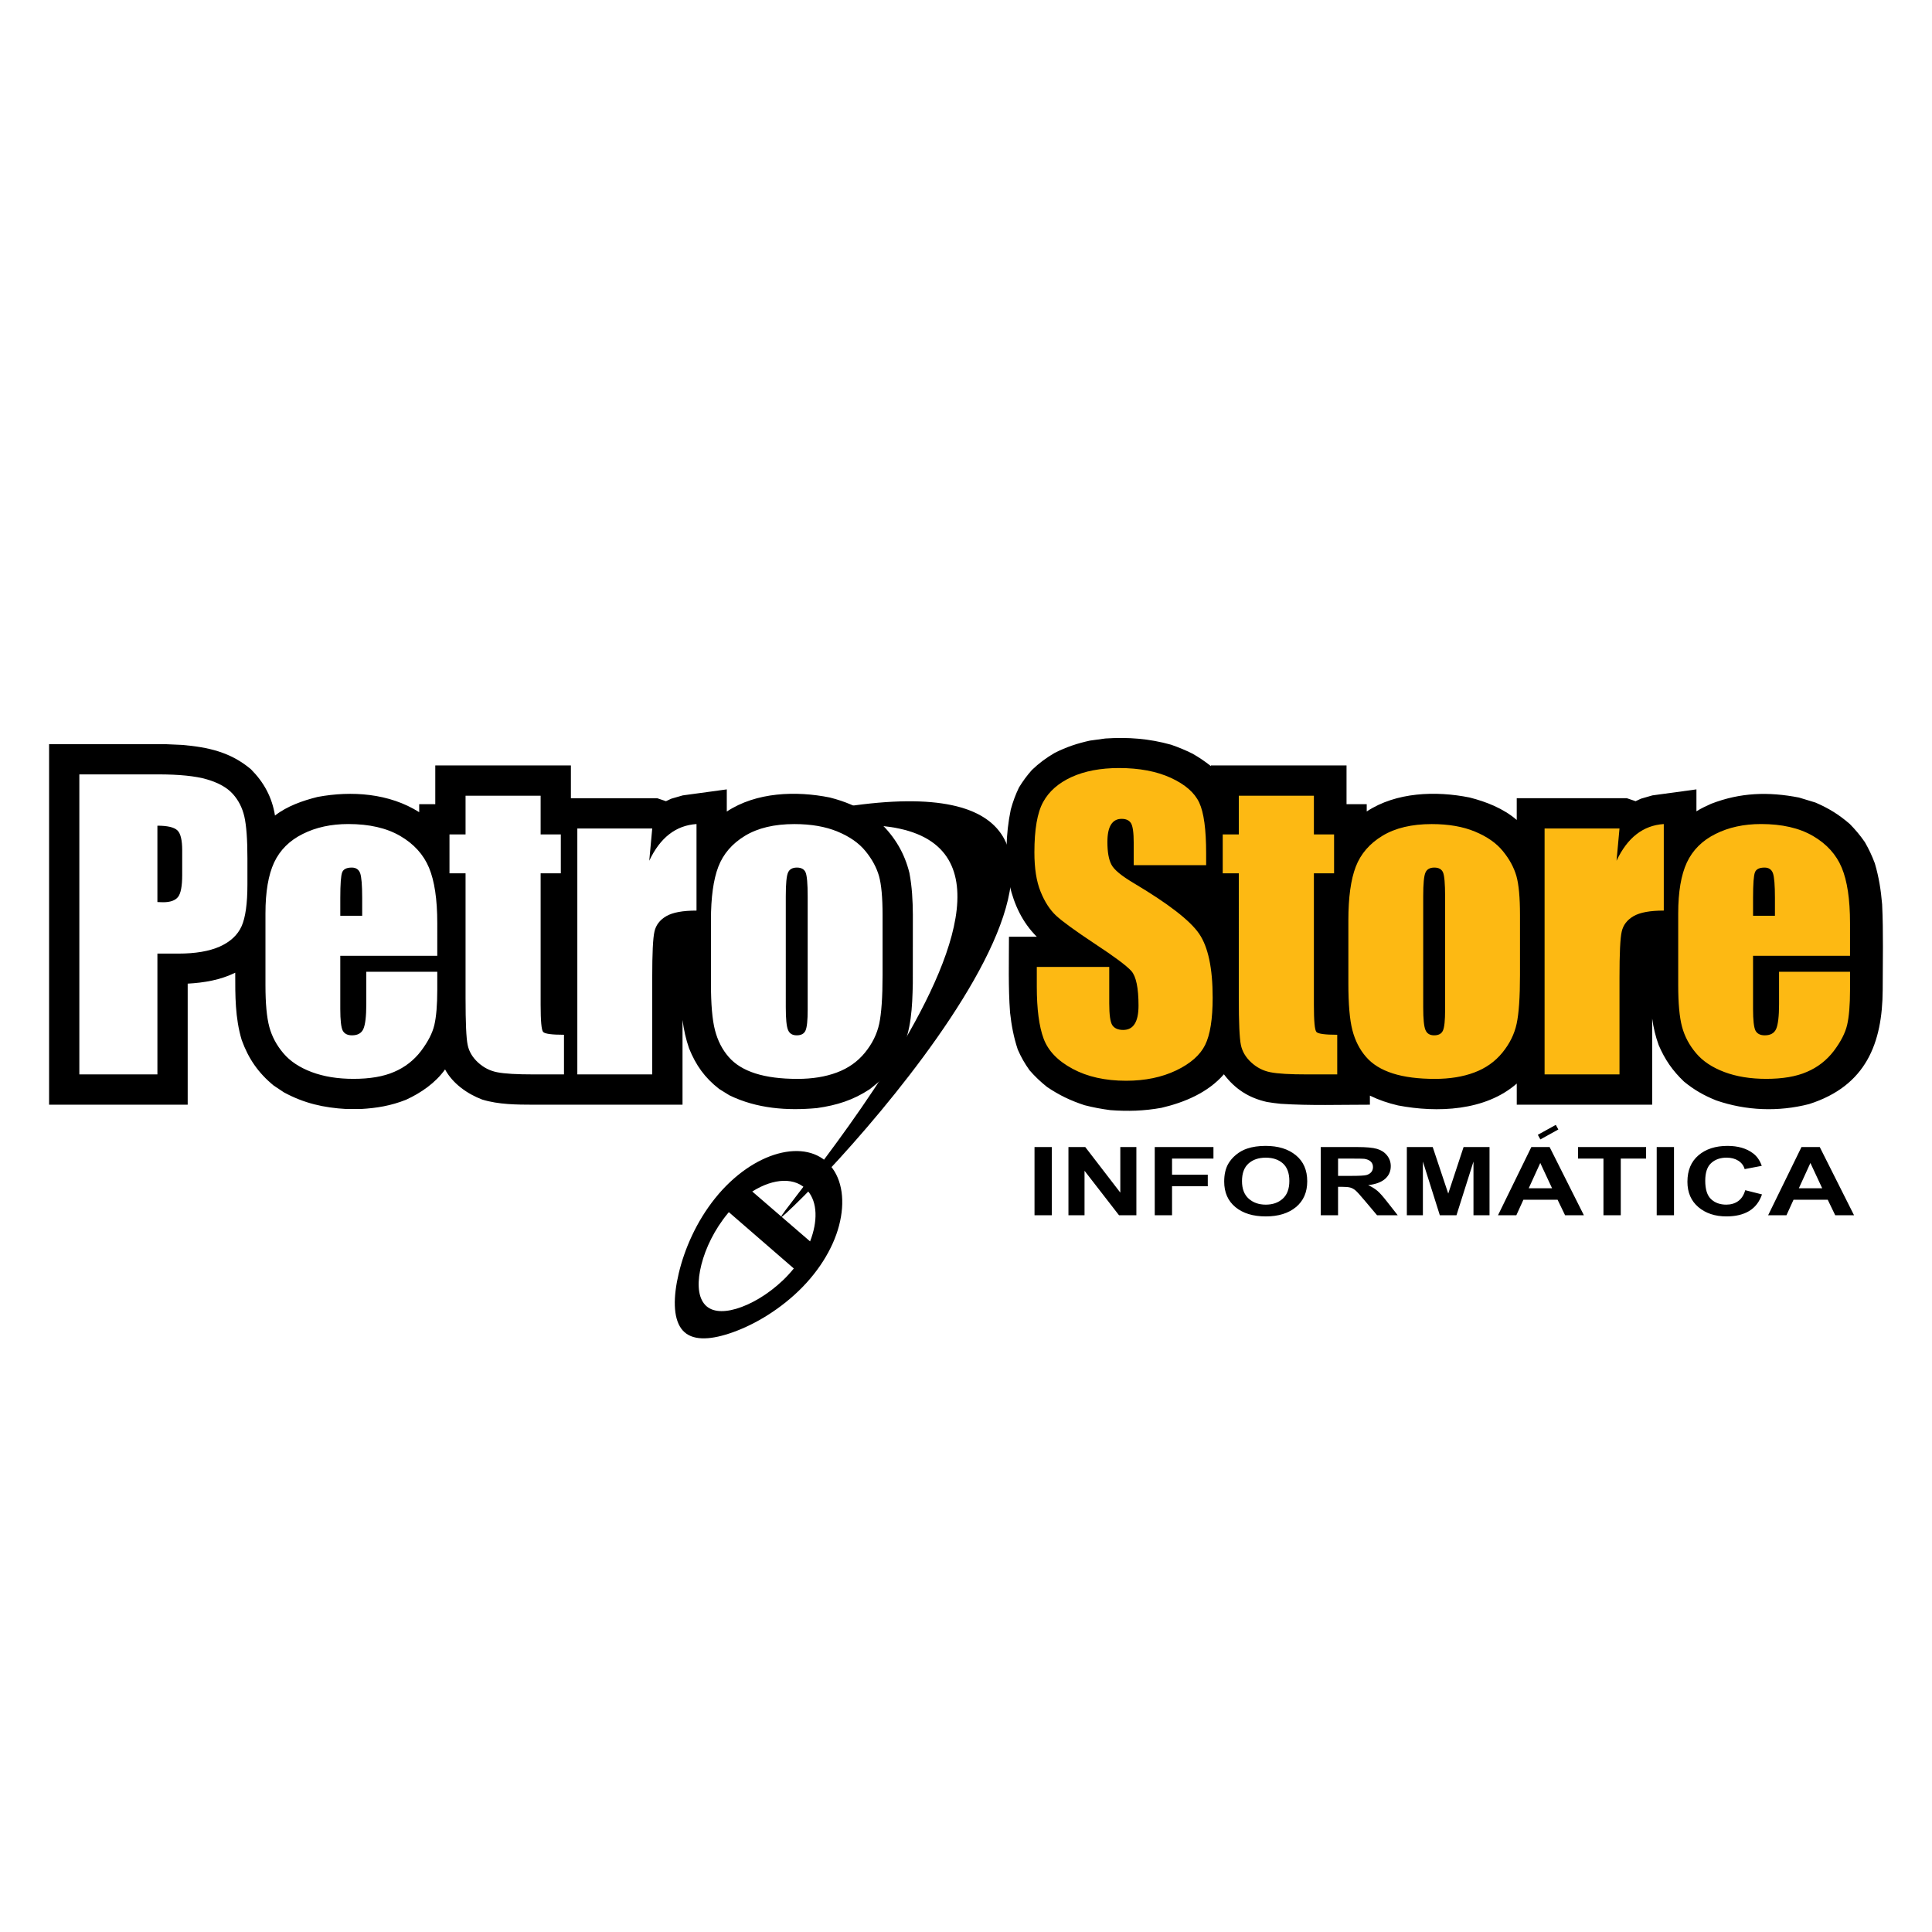
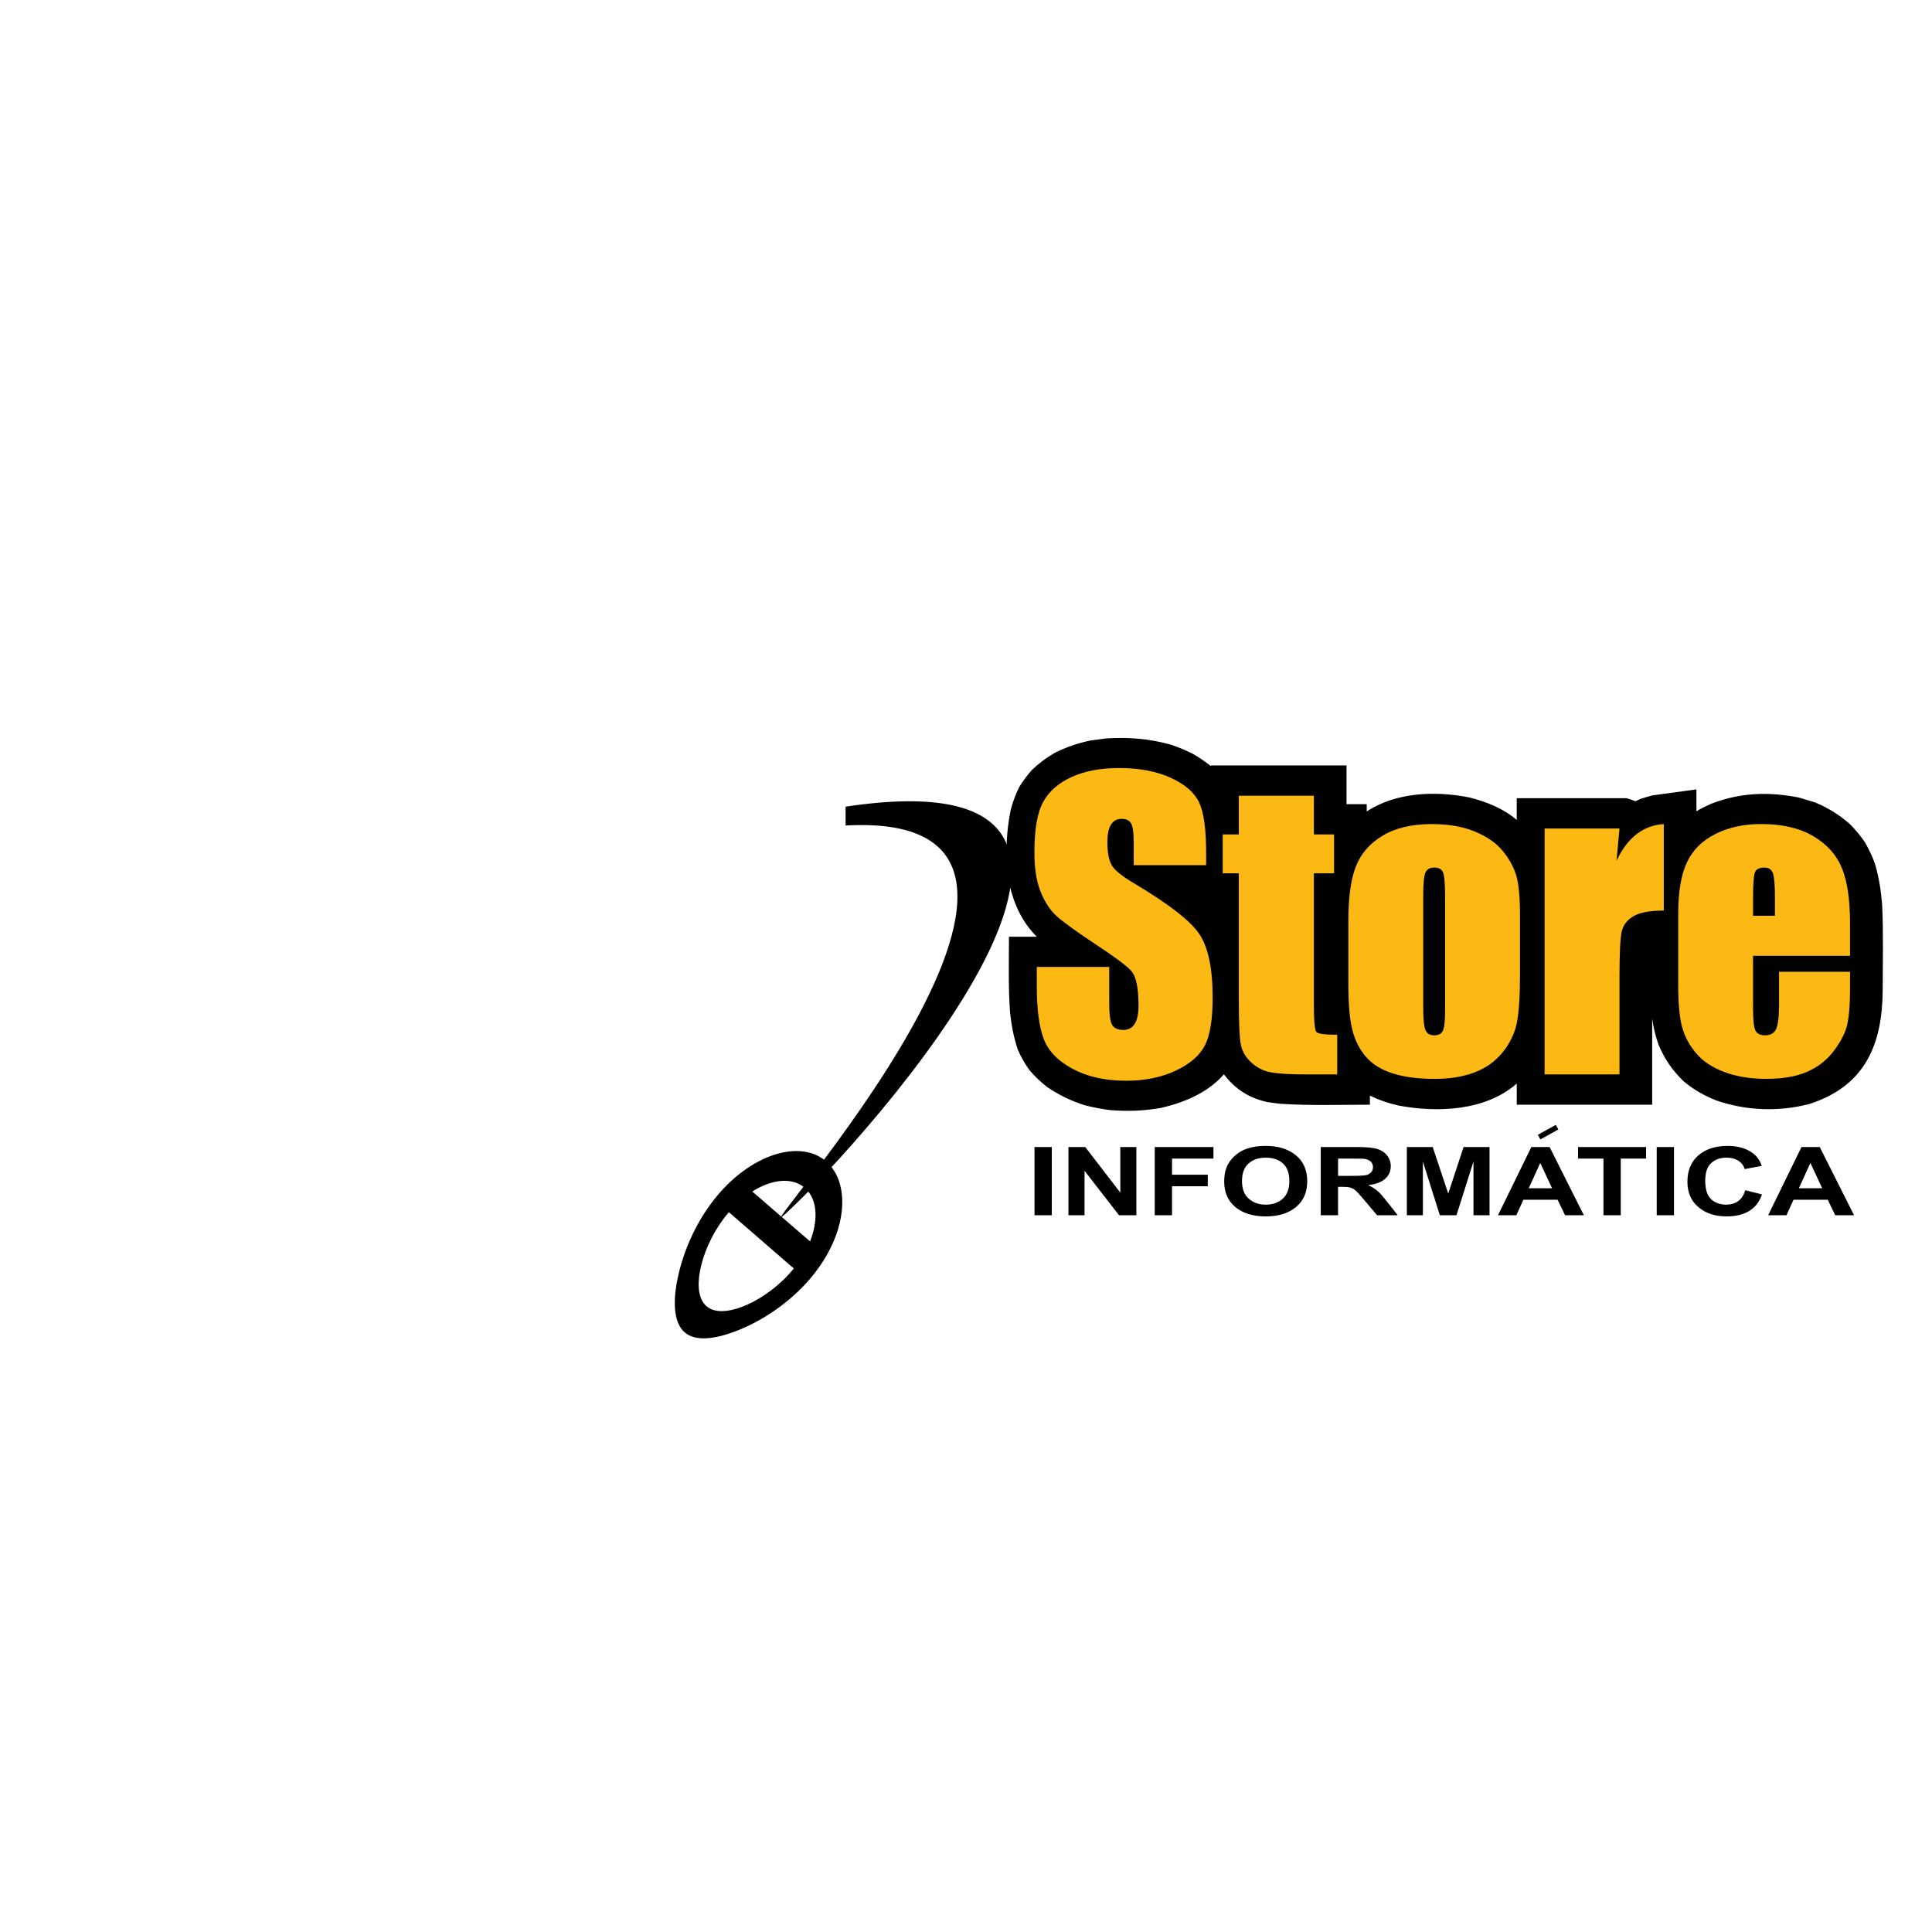
<svg xmlns="http://www.w3.org/2000/svg" version="1.0" id="Layer_1" x="0px" y="0px" width="192.756px" height="192.756px" viewBox="0 0 192.756 192.756" enable-background="new 0 0 192.756 192.756" xml:space="preserve">
  <g>
-     <polygon fill-rule="evenodd" clip-rule="evenodd" fill="#FFFFFF" points="0,0 192.756,0 192.756,192.756 0,192.756 0,0  " />
-     <path fill-rule="evenodd" clip-rule="evenodd" fill="#FFFFFF" d="M71.889,121.016c1.959-2.365,4.107-3.703,5.888-4.152   c1.79-0.451,3.215-0.018,3.761,1.166c0.547,1.182,0.902,2.76,0.686,4.488c-0.214,1.713-1.014,3.57-2.734,5.309   c-1.721,1.738-3.458,2.875-5.045,3.549c-1.574,0.67-3.007,0.877-4.219,0.646c-1.213-0.23-1.642-1.723-1.414-3.805   C69.042,126.094,69.93,123.381,71.889,121.016L71.889,121.016z" />
    <path fill-rule="evenodd" clip-rule="evenodd" d="M72.621,121.051c-1.336,1.613-2.221,3.463-2.64,5.109   c-0.416,1.635-0.386,3.055,0.254,3.891c0.626,0.822,1.792,0.943,3.208,0.529c1.437-0.422,3.124-1.379,4.669-2.842   c0.395-0.379,0.756-0.775,1.086-1.182c-1.071-0.928-2.146-1.863-3.226-2.797c-1.082-0.936-2.168-1.877-3.255-2.822   C72.687,120.977,72.654,121.014,72.621,121.051L72.621,121.051z M80.822,123.854c0.772-1.984,0.746-3.893-0.235-5.043   c-0.591-0.695-1.439-1.021-2.41-1c-0.966,0.02-2.052,0.391-3.123,1.066c0.964,0.834,1.928,1.666,2.889,2.494   C78.905,122.197,79.864,123.027,80.822,123.854L80.822,123.854z M71.356,119.539c-1.89,2.354-3.063,5.09-3.635,7.49   c-0.566,2.377-0.563,4.402,0.246,5.523c0.808,1.119,2.388,1.209,4.415,0.609c2.075-0.615,4.607-1.92,6.892-3.986   c2.285-2.064,3.825-4.557,4.439-6.9c0.621-2.365,0.338-4.564-0.866-5.975c-1.204-1.408-3.12-1.773-5.226-1.201   C75.525,115.67,73.245,117.188,71.356,119.539L71.356,119.539z" />
    <path fill-rule="evenodd" clip-rule="evenodd" d="M103.214,121.246v-6.805h1.725v6.805H103.214L103.214,121.246z M106.599,121.246   v-6.805h1.678l3.497,4.545v-4.545h1.603v6.805h-1.732l-3.441-4.438v4.438H106.599L106.599,121.246z M115.209,121.246v-6.805h5.857   v1.152h-4.131v1.609h3.565v1.152h-3.565v2.891H115.209L115.209,121.246z M122.138,117.887c0-0.695,0.13-1.275,0.39-1.748   c0.195-0.344,0.459-0.656,0.795-0.932c0.337-0.275,0.704-0.48,1.104-0.613c0.533-0.18,1.146-0.268,1.841-0.268   c1.259,0,2.266,0.311,3.021,0.934c0.755,0.619,1.133,1.484,1.133,2.594c0,1.098-0.376,1.957-1.125,2.578   c-0.75,0.619-1.753,0.93-3.006,0.93c-1.27,0-2.28-0.309-3.029-0.924C122.511,119.818,122.138,118.969,122.138,117.887   L122.138,117.887z M123.914,117.84c0,0.77,0.224,1.355,0.67,1.752c0.447,0.398,1.014,0.596,1.702,0.596   c0.686,0,1.251-0.195,1.692-0.592c0.439-0.395,0.66-0.986,0.66-1.775c0-0.779-0.215-1.361-0.643-1.746   c-0.43-0.383-1.001-0.574-1.71-0.574c-0.712,0-1.285,0.193-1.721,0.584C124.132,116.471,123.914,117.055,123.914,117.84   L123.914,117.84z M131.772,121.246v-6.805h3.632c0.912,0,1.574,0.061,1.987,0.184c0.414,0.121,0.746,0.338,0.995,0.652   c0.249,0.312,0.372,0.67,0.372,1.072c0,0.51-0.188,0.934-0.564,1.266c-0.376,0.33-0.941,0.541-1.69,0.627   c0.374,0.174,0.682,0.365,0.924,0.572c0.243,0.207,0.568,0.576,0.98,1.104l1.044,1.328h-2.062l-1.247-1.48   c-0.443-0.529-0.746-0.863-0.908-1c-0.164-0.139-0.337-0.23-0.52-0.283c-0.184-0.051-0.471-0.076-0.869-0.076h-0.348v2.84H131.772   L131.772,121.246z M133.499,117.318h1.274c0.827,0,1.344-0.027,1.551-0.082c0.205-0.055,0.366-0.152,0.483-0.289   c0.116-0.135,0.176-0.305,0.176-0.51c0-0.23-0.078-0.414-0.231-0.555s-0.369-0.229-0.649-0.268c-0.14-0.014-0.56-0.021-1.259-0.021   h-1.345V117.318L133.499,117.318z M140.361,121.246v-6.805h2.581l1.549,4.643l1.531-4.643h2.588v6.805h-1.601v-5.357l-1.696,5.357   h-1.661l-1.69-5.357v5.357H140.361L140.361,121.246z M158.025,121.246h-1.877l-0.746-1.545h-3.414l-0.703,1.545h-1.83l3.327-6.805   h1.823L158.025,121.246L158.025,121.246z M154.851,118.555l-1.178-2.525l-1.153,2.525H154.851L154.851,118.555z M159.977,121.246   v-5.652h-2.533v-1.152h6.787v1.152h-2.527v5.652H159.977L159.977,121.246z M165.29,121.246v-6.805h1.725v6.805H165.29   L165.29,121.246z M174.123,118.746l1.671,0.42c-0.257,0.744-0.683,1.295-1.278,1.656c-0.595,0.359-1.353,0.539-2.27,0.539   c-1.133,0-2.066-0.309-2.796-0.924c-0.73-0.619-1.096-1.463-1.096-2.533c0-1.133,0.368-2.012,1.102-2.639   c0.734-0.627,1.698-0.939,2.896-0.939c1.044,0,1.894,0.246,2.545,0.738c0.391,0.289,0.681,0.707,0.875,1.252l-1.708,0.326   c-0.1-0.354-0.31-0.633-0.632-0.838c-0.32-0.203-0.711-0.305-1.168-0.305c-0.633,0-1.147,0.18-1.541,0.543   c-0.394,0.361-0.591,0.947-0.591,1.76c0,0.859,0.192,1.473,0.583,1.838c0.388,0.365,0.894,0.547,1.514,0.547   c0.459,0,0.853-0.115,1.183-0.348C173.741,119.609,173.979,119.242,174.123,118.746L174.123,118.746z M184.978,121.246H183.1   l-0.745-1.545h-3.415l-0.704,1.545h-1.829l3.327-6.805h1.823L184.978,121.246L184.978,121.246z M181.802,118.555l-1.178-2.525   l-1.153,2.525H181.802L181.802,118.555z" />
    <polygon fill-rule="evenodd" clip-rule="evenodd" points="153.429,113.219 155.222,112.229 155.476,112.688 153.683,113.68    153.429,113.219  " />
    <path fill-rule="evenodd" clip-rule="evenodd" d="M84.365,80.48c36.713-5.518,2.082,33.182-5.947,40.57   c-5.382,4.953,36.257-40.354,5.947-38.689V80.48L84.365,80.48z" />
    <path fill-rule="evenodd" clip-rule="evenodd" d="M100.847,80.759c0.22-0.791,0.462-1.454,0.816-2.191   c0.396-0.647,0.784-1.177,1.287-1.744c0.729-0.696,1.421-1.209,2.291-1.716c1.162-0.583,2.237-0.939,3.509-1.219l1.536-0.21   c2.276-0.147,4.338,0.006,6.545,0.619c0.755,0.259,1.444,0.546,2.165,0.904c0.652,0.376,1.225,0.762,1.819,1.235v-0.069h13.529   v3.864h2.015v0.728c2.937-1.938,6.903-2.07,10.265-1.393c1.673,0.425,3.371,1.096,4.701,2.24v-2.168h10.989l0.871,0.295l0.538-0.25   l1.14-0.328l4.391-0.599v2.189c0.462-0.298,0.969-0.524,1.467-0.753c2.915-1.126,5.704-1.216,8.763-0.622l1.64,0.498   c1.323,0.571,2.336,1.192,3.432,2.142c0.569,0.578,1.031,1.133,1.499,1.805c0.403,0.7,0.711,1.353,0.997,2.118   c0.405,1.372,0.608,2.66,0.729,4.091c0.136,2.84,0.057,5.706,0.057,8.552c-0.033,5.277-1.641,9.557-7.343,11.377   c-3.068,0.789-6.288,0.664-9.274-0.367c-1.217-0.49-2.194-1.045-3.204-1.873c-1.145-1.086-1.913-2.203-2.529-3.643   c-0.324-0.893-0.516-1.721-0.649-2.65v8.596h-13.511v-2.109c-3.139,2.748-7.945,2.928-11.848,2.182   c-1.001-0.236-1.883-0.531-2.804-0.979v0.906c-2.956,0-5.946,0.104-8.896-0.09c-0.466-0.047-0.918-0.104-1.373-0.182   c-1.812-0.406-3.182-1.289-4.298-2.762c-1.588,1.83-3.931,2.807-6.231,3.346c-1.742,0.311-3.334,0.361-5.094,0.23   c-0.891-0.115-1.714-0.271-2.579-0.492c-1.404-0.461-2.526-0.998-3.744-1.822c-0.659-0.527-1.188-1.029-1.737-1.656   c-0.494-0.691-0.844-1.305-1.181-2.076c-0.41-1.242-0.627-2.4-0.769-3.691c-0.187-2.521-0.109-5.045-0.109-7.565h2.774   c-1.441-1.438-2.248-3.186-2.71-5.143C100.268,85.806,100.336,83.245,100.847,80.759L100.847,80.759z" />
    <path fill-rule="evenodd" clip-rule="evenodd" fill="#FDB913" d="M120.339,86.318h-7.228v-2.216c0-1.035-0.094-1.698-0.278-1.982   c-0.183-0.284-0.491-0.423-0.927-0.423c-0.467,0-0.821,0.19-1.061,0.575c-0.24,0.379-0.359,0.959-0.359,1.735   c0,0.998,0.132,1.755,0.404,2.26c0.257,0.505,0.997,1.111,2.202,1.83c3.465,2.058,5.643,3.743,6.545,5.062   c0.902,1.319,1.351,3.446,1.351,6.381c0,2.133-0.252,3.705-0.751,4.715s-1.464,1.861-2.891,2.543   c-1.433,0.682-3.093,1.029-4.992,1.029c-2.083,0-3.863-0.398-5.333-1.188c-1.478-0.789-2.443-1.793-2.897-3.01   c-0.455-1.225-0.682-2.955-0.682-5.201v-1.957h7.228v3.642c0,1.123,0.1,1.842,0.302,2.164c0.209,0.316,0.568,0.48,1.086,0.48   s0.902-0.201,1.155-0.613c0.252-0.404,0.378-1.01,0.378-1.811c0-1.76-0.239-2.916-0.719-3.459   c-0.493-0.542-1.711-1.445-3.642-2.713c-1.938-1.288-3.219-2.215-3.851-2.797c-0.625-0.58-1.148-1.382-1.559-2.405   c-0.417-1.022-0.618-2.329-0.618-3.919c0-2.291,0.289-3.97,0.877-5.03c0.58-1.061,1.527-1.887,2.833-2.487   c1.307-0.593,2.885-0.896,4.734-0.896c2.025,0,3.749,0.328,5.169,0.978c1.427,0.657,2.367,1.478,2.834,2.475   c0.461,0.991,0.688,2.676,0.688,5.055V86.318L120.339,86.318z M131.087,79.388v3.863h2.014v3.881h-2.014v13.127   c0,1.617,0.082,2.52,0.253,2.701c0.164,0.184,0.857,0.279,2.076,0.279v3.955h-3.011c-1.704,0-2.916-0.068-3.647-0.215   c-0.727-0.139-1.363-0.467-1.919-0.977c-0.556-0.512-0.902-1.098-1.036-1.754c-0.138-0.664-0.208-2.211-0.208-4.652V87.132h-1.604   v-3.881h1.604v-3.863H131.087L131.087,79.388z M151.65,91.279v6.008c0,2.203-0.113,3.824-0.335,4.854   c-0.221,1.029-0.694,1.988-1.426,2.885c-0.727,0.889-1.66,1.553-2.796,1.975c-1.143,0.43-2.455,0.639-3.933,0.639   c-1.653,0-3.049-0.178-4.197-0.543c-1.148-0.367-2.038-0.916-2.669-1.648c-0.638-0.73-1.093-1.621-1.363-2.662   c-0.272-1.043-0.404-2.602-0.404-4.684v-6.292c0-2.279,0.246-4.059,0.738-5.34s1.383-2.311,2.663-3.086   c1.281-0.776,2.923-1.167,4.917-1.167c1.679,0,3.118,0.252,4.317,0.751c1.205,0.499,2.133,1.148,2.783,1.95   c0.656,0.802,1.099,1.628,1.345,2.474C151.53,88.243,151.65,89.537,151.65,91.279L151.65,91.279z M144.178,89.429   c0-1.262-0.069-2.051-0.202-2.379c-0.139-0.328-0.429-0.492-0.871-0.492c-0.441,0-0.738,0.164-0.884,0.492   c-0.151,0.328-0.227,1.117-0.227,2.379V100.5c0,1.162,0.075,1.918,0.227,2.266c0.146,0.354,0.436,0.529,0.864,0.529   c0.448,0,0.739-0.162,0.878-0.479c0.146-0.322,0.215-1.016,0.215-2.07V89.429L144.178,89.429z M161.578,82.657l-0.296,3.219   c1.085-2.304,2.656-3.528,4.714-3.661v8.634c-1.369,0-2.373,0.183-3.017,0.556c-0.637,0.372-1.035,0.883-1.181,1.546   c-0.151,0.656-0.221,2.177-0.221,4.556v9.688h-7.473V82.657H161.578L161.578,82.657z M184.578,95.362h-9.676v5.308   c0,1.111,0.082,1.824,0.239,2.146c0.165,0.316,0.474,0.479,0.929,0.479c0.568,0,0.946-0.213,1.136-0.637   c0.188-0.43,0.29-1.25,0.29-2.467v-3.239h7.082v1.811c0,1.516-0.102,2.684-0.29,3.496c-0.19,0.814-0.638,1.68-1.339,2.607   c-0.707,0.922-1.597,1.617-2.676,2.076c-1.072,0.469-2.43,0.695-4.059,0.695c-1.578,0-2.966-0.227-4.178-0.682   c-1.206-0.455-2.146-1.08-2.815-1.875c-0.675-0.795-1.143-1.672-1.4-2.625c-0.26-0.961-0.386-2.348-0.386-4.172v-7.158   c0-2.146,0.29-3.838,0.864-5.075c0.581-1.237,1.534-2.19,2.854-2.846c1.319-0.663,2.834-0.991,4.544-0.991   c2.096,0,3.825,0.397,5.188,1.193c1.363,0.795,2.316,1.849,2.865,3.162s0.827,3.156,0.827,5.535V95.362L184.578,95.362z    M177.086,91.367v-1.792c0-1.269-0.069-2.089-0.202-2.462c-0.138-0.366-0.416-0.555-0.833-0.555c-0.518,0-0.839,0.158-0.959,0.474   c-0.126,0.315-0.189,1.161-0.189,2.543v1.792H177.086L177.086,91.367z" />
-     <path fill-rule="evenodd" clip-rule="evenodd" d="M16.592,74.25l1.559,0.069c2.6,0.223,4.843,0.706,6.886,2.431   c1.292,1.3,2.106,2.787,2.398,4.616c1.223-0.948,2.763-1.483,4.248-1.855c3.402-0.635,7.15-0.371,10.141,1.52v-0.799h1.604v-3.864   h13.531v3.271h8.612l0.872,0.295l0.538-0.25l1.139-0.328l4.392-0.599v2.211c2.943-1.944,6.909-2.08,10.278-1.401   c1.526,0.389,2.792,0.922,4.114,1.79l0.954,0.766c1.443,1.423,2.38,2.986,2.873,4.962c0.265,1.396,0.335,2.761,0.345,4.184   l-0.005,6.861c-0.053,2.41-0.14,4.617-1.163,6.842c-0.587,1.109-1.241,1.996-2.13,2.887l-0.985,0.799   c-1.677,1.109-3.306,1.615-5.28,1.895c-2.998,0.279-6.004,0.053-8.735-1.271l-1.023-0.633c-1.45-1.129-2.319-2.359-3.005-4.047   c-0.33-0.955-0.521-1.842-0.655-2.838v8.453c-4.949,0-9.898,0-14.84,0c-1.731-0.006-3.485-0.008-5.149-0.514   c-1.475-0.561-2.943-1.59-3.702-3.008c-0.97,1.359-2.395,2.338-3.89,3.027c-1.516,0.6-2.922,0.836-4.539,0.926h-1.403   c-2.282-0.129-4.226-0.57-6.241-1.66l-1.025-0.682c-1.541-1.264-2.515-2.682-3.191-4.543c-0.665-2.213-0.646-4.43-0.646-6.715   c-1.501,0.732-3.092,0.998-4.743,1.09v12.078H4.897V74.242L16.592,74.25L16.592,74.25z" />
-     <path fill-rule="evenodd" clip-rule="evenodd" fill="#FFFFFF" d="M7.916,77.26h7.839c2.12,0,3.755,0.165,4.892,0.499   c1.143,0.335,2,0.814,2.568,1.439c0.574,0.631,0.965,1.395,1.167,2.285c0.202,0.896,0.303,2.279,0.303,4.153v2.606   c0,1.912-0.195,3.307-0.586,4.178c-0.397,0.877-1.124,1.546-2.178,2.021c-1.054,0.466-2.43,0.7-4.127,0.7h-2.089v12.054H7.916   V77.26L7.916,77.26z M15.704,82.379v7.619c0.221,0.013,0.41,0.019,0.568,0.019c0.719,0,1.211-0.176,1.489-0.524   c0.278-0.353,0.417-1.085,0.417-2.19V84.84c0-1.022-0.159-1.691-0.48-1.994C17.377,82.538,16.714,82.379,15.704,82.379   L15.704,82.379z M43.626,95.362h-9.676v5.308c0,1.111,0.082,1.824,0.24,2.146c0.165,0.316,0.474,0.479,0.928,0.479   c0.568,0,0.947-0.213,1.136-0.637c0.189-0.43,0.291-1.25,0.291-2.467v-3.239h7.082v1.811c0,1.516-0.102,2.684-0.291,3.496   c-0.189,0.814-0.638,1.68-1.337,2.607c-0.708,0.922-1.597,1.617-2.677,2.076c-1.073,0.469-2.43,0.695-4.058,0.695   c-1.578,0-2.966-0.227-4.178-0.682c-1.206-0.455-2.146-1.08-2.815-1.875c-0.676-0.795-1.143-1.672-1.401-2.625   c-0.259-0.961-0.385-2.348-0.385-4.172v-7.158c0-2.146,0.29-3.838,0.864-5.075c0.581-1.237,1.534-2.19,2.854-2.846   c1.319-0.663,2.834-0.991,4.544-0.991c2.095,0,3.825,0.397,5.188,1.193c1.363,0.795,2.316,1.849,2.866,3.162   c0.548,1.313,0.826,3.156,0.826,5.535V95.362L43.626,95.362z M36.135,91.367v-1.792c0-1.269-0.07-2.089-0.203-2.462   c-0.138-0.366-0.416-0.555-0.833-0.555c-0.518,0-0.839,0.158-0.959,0.474c-0.126,0.315-0.189,1.161-0.189,2.543v1.792H36.135   L36.135,91.367z M53.939,79.388v3.863h2.014v3.881h-2.014v13.127c0,1.617,0.083,2.52,0.253,2.701   c0.164,0.184,0.858,0.279,2.077,0.279v3.955h-3.011c-1.704,0-2.916-0.068-3.648-0.215c-0.725-0.139-1.363-0.467-1.918-0.977   c-0.556-0.512-0.902-1.098-1.035-1.754c-0.139-0.664-0.208-2.211-0.208-4.652V87.132h-1.604v-3.881h1.604v-3.863H53.939   L53.939,79.388z M65.073,82.657l-0.296,3.219c1.085-2.304,2.658-3.528,4.714-3.661v8.634c-1.369,0-2.373,0.183-3.016,0.556   c-0.637,0.372-1.035,0.883-1.181,1.546c-0.151,0.656-0.221,2.177-0.221,4.556v9.688h-7.473V82.657H65.073L65.073,82.657z    M88.054,91.279v6.008c0,2.203-0.114,3.824-0.334,4.854c-0.222,1.029-0.695,1.988-1.427,2.885c-0.726,0.889-1.66,1.553-2.795,1.975   c-1.143,0.43-2.456,0.639-3.933,0.639c-1.653,0-3.049-0.178-4.197-0.543c-1.149-0.367-2.039-0.916-2.67-1.648   c-0.637-0.73-1.092-1.621-1.363-2.662c-0.272-1.043-0.404-2.602-0.404-4.684v-6.292c0-2.279,0.246-4.059,0.738-5.34   c0.493-1.281,1.383-2.311,2.664-3.086c1.281-0.776,2.923-1.167,4.917-1.167c1.679,0,3.118,0.252,4.317,0.751   c1.206,0.499,2.133,1.148,2.784,1.95c0.656,0.802,1.098,1.628,1.345,2.474C87.934,88.243,88.054,89.537,88.054,91.279   L88.054,91.279z M80.582,89.429c0-1.262-0.07-2.051-0.203-2.379c-0.138-0.328-0.429-0.492-0.871-0.492   c-0.441,0-0.738,0.164-0.883,0.492c-0.152,0.328-0.227,1.117-0.227,2.379V100.5c0,1.162,0.075,1.918,0.227,2.266   c0.146,0.354,0.435,0.529,0.865,0.529c0.448,0,0.739-0.162,0.877-0.479c0.145-0.322,0.215-1.016,0.215-2.07V89.429L80.582,89.429z" />
  </g>
</svg>